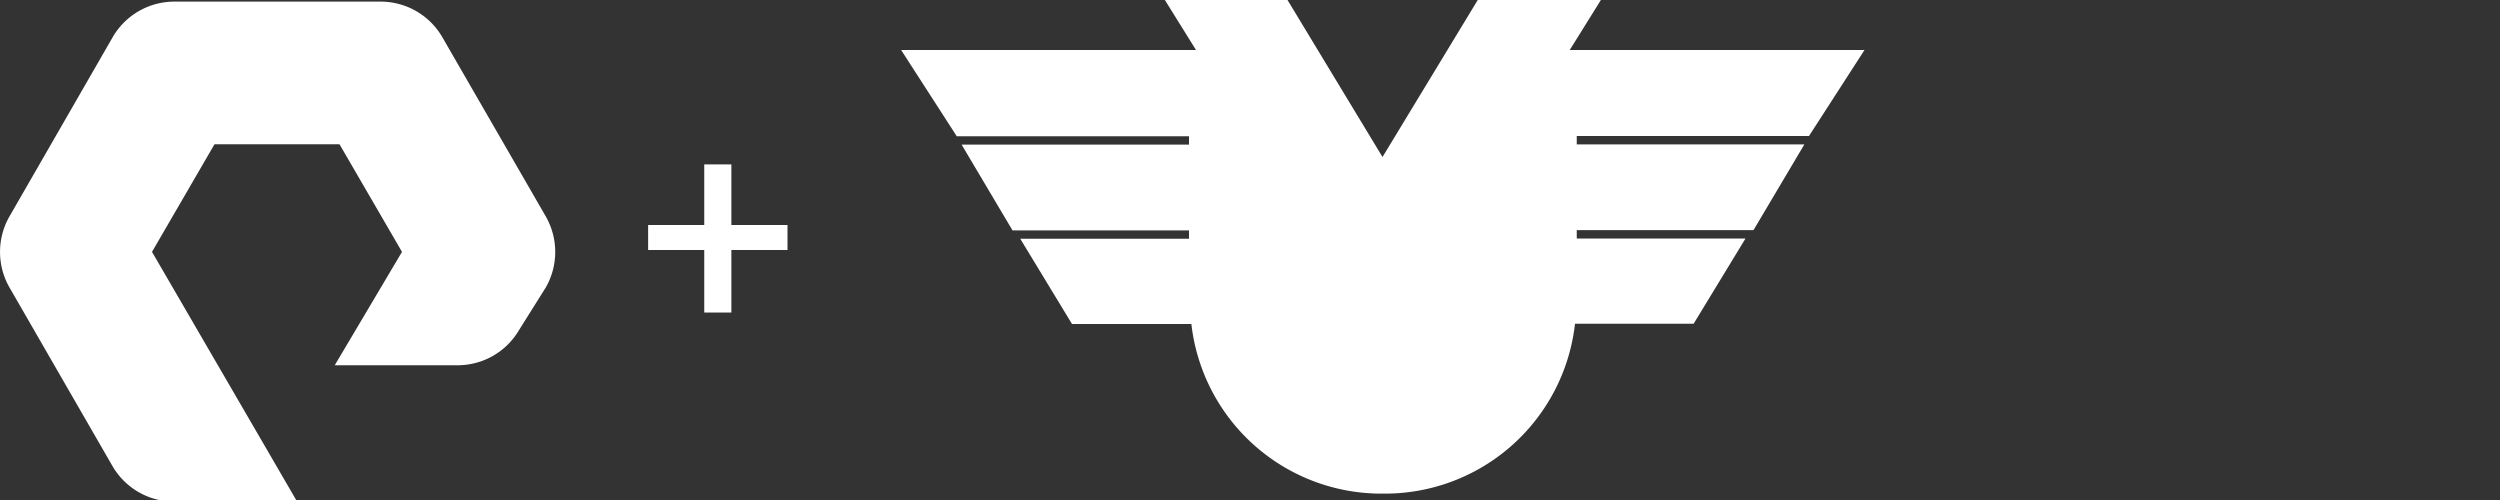
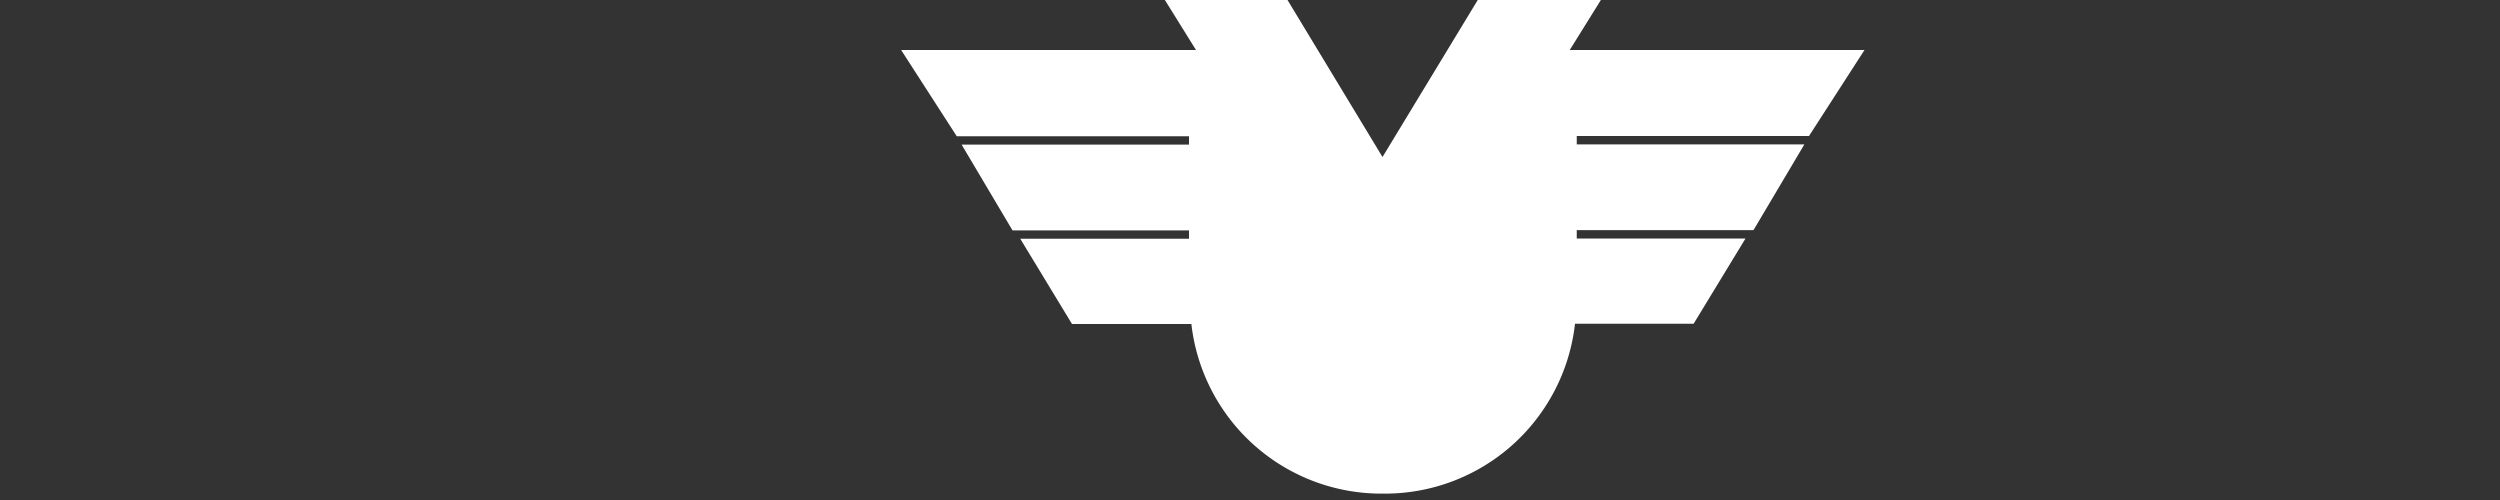
<svg xmlns="http://www.w3.org/2000/svg" viewBox="0 0 200 40">
  <rect x="0" y="0" width="200" height="40" fill="#333333" stroke="none" />
  <defs>
    <style>.a{fill:#fff;}</style>
  </defs>
-   <path class="a" d="M23.77,40.13H14A5.71,5.71,0,0,1,9,37.29L.76,23a5.72,5.72,0,0,1,0-5.69L9,3A5.7,5.7,0,0,1,14,.13H30.47A5.7,5.7,0,0,1,35.4,3l8.26,14.31a5.72,5.72,0,0,1,0,5.69l-2.14,3.41a5.69,5.69,0,0,1-4.91,2.81H26.78l5.38-9.07-5-8.61h-10l-5,8.61ZM63,20V18H58.51V13.15H56.34V18H51.85v2h4.49V25h2.17V20Z" />
  <path class="a" d="M110.82,39.49h-.39A15.3,15.3,0,0,1,95.31,25.92H85.76L81.62,19.1h13.5v-.67H81l-4.07-6.86H95.12V10.9H76.54L72.09,4H95.68L93.19,0H103l7.6,12.56L118.22,0h9.85l-2.49,4h23.58l-4.44,6.88H126.14v.67h18.21l-4.07,6.86H126.14v.67h13.5l-4.15,6.82H126A15.3,15.3,0,0,1,110.82,39.49Z" />
  <path class="a" d="M110.5,38.83h.32a14.64,14.64,0,0,0,14.5-13.27l0-.3h9.78l3.34-5.5h-13v-2H139.9l3.28-5.54h-17.7v-2h18.87l3.59-5.55H125.17L116.69,18.4v6.35a5.94,5.94,0,0,1-6,5.88h-.2a5.92,5.92,0,0,1-5.93-5.88V18.4L96.09,4.69H73.31l3.59,5.55H95.78v2H78.08l3.28,5.54H95.78v2h-13l3.34,5.5h9.77l0,.3a14.64,14.64,0,0,0,14.49,13.27Z" />
-   <path class="a" d="M105.23,19.47v5.28a5.3,5.3,0,0,0,1.58,3.71A5.25,5.25,0,0,0,110.5,30h.21A5.26,5.26,0,0,0,116,24.74V19.47l-5.39,8.72Z" />
  <polygon class="a" points="94.38 0.66 110.63 26.93 126.88 0.66 118.6 0.66 110.63 13.84 102.66 0.66 94.38 0.66" />
</svg>